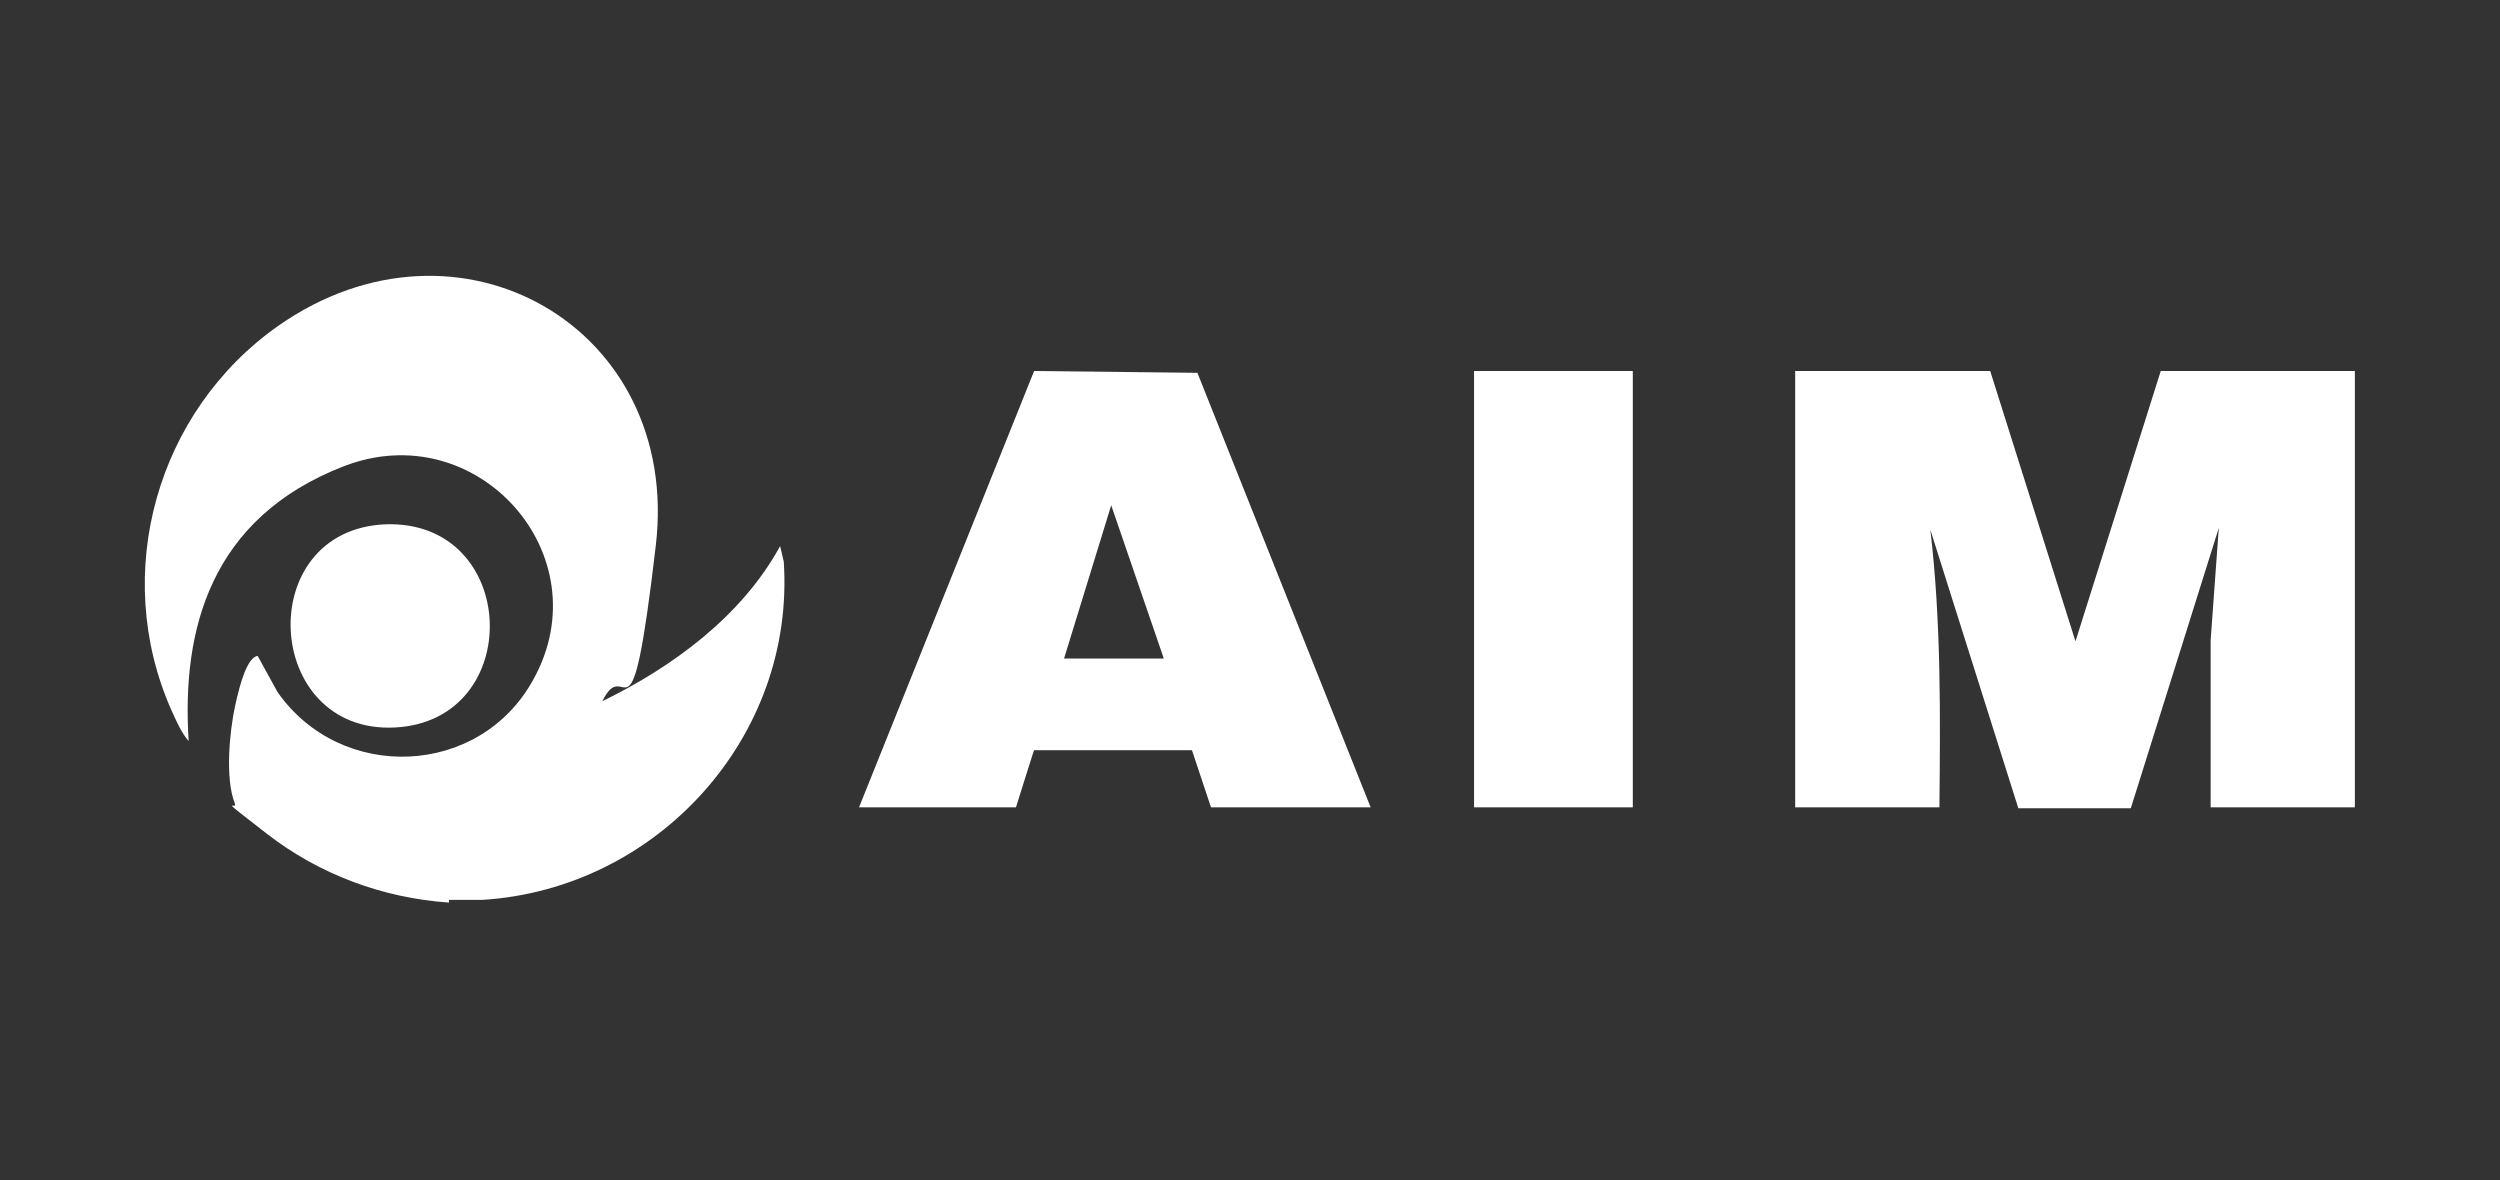
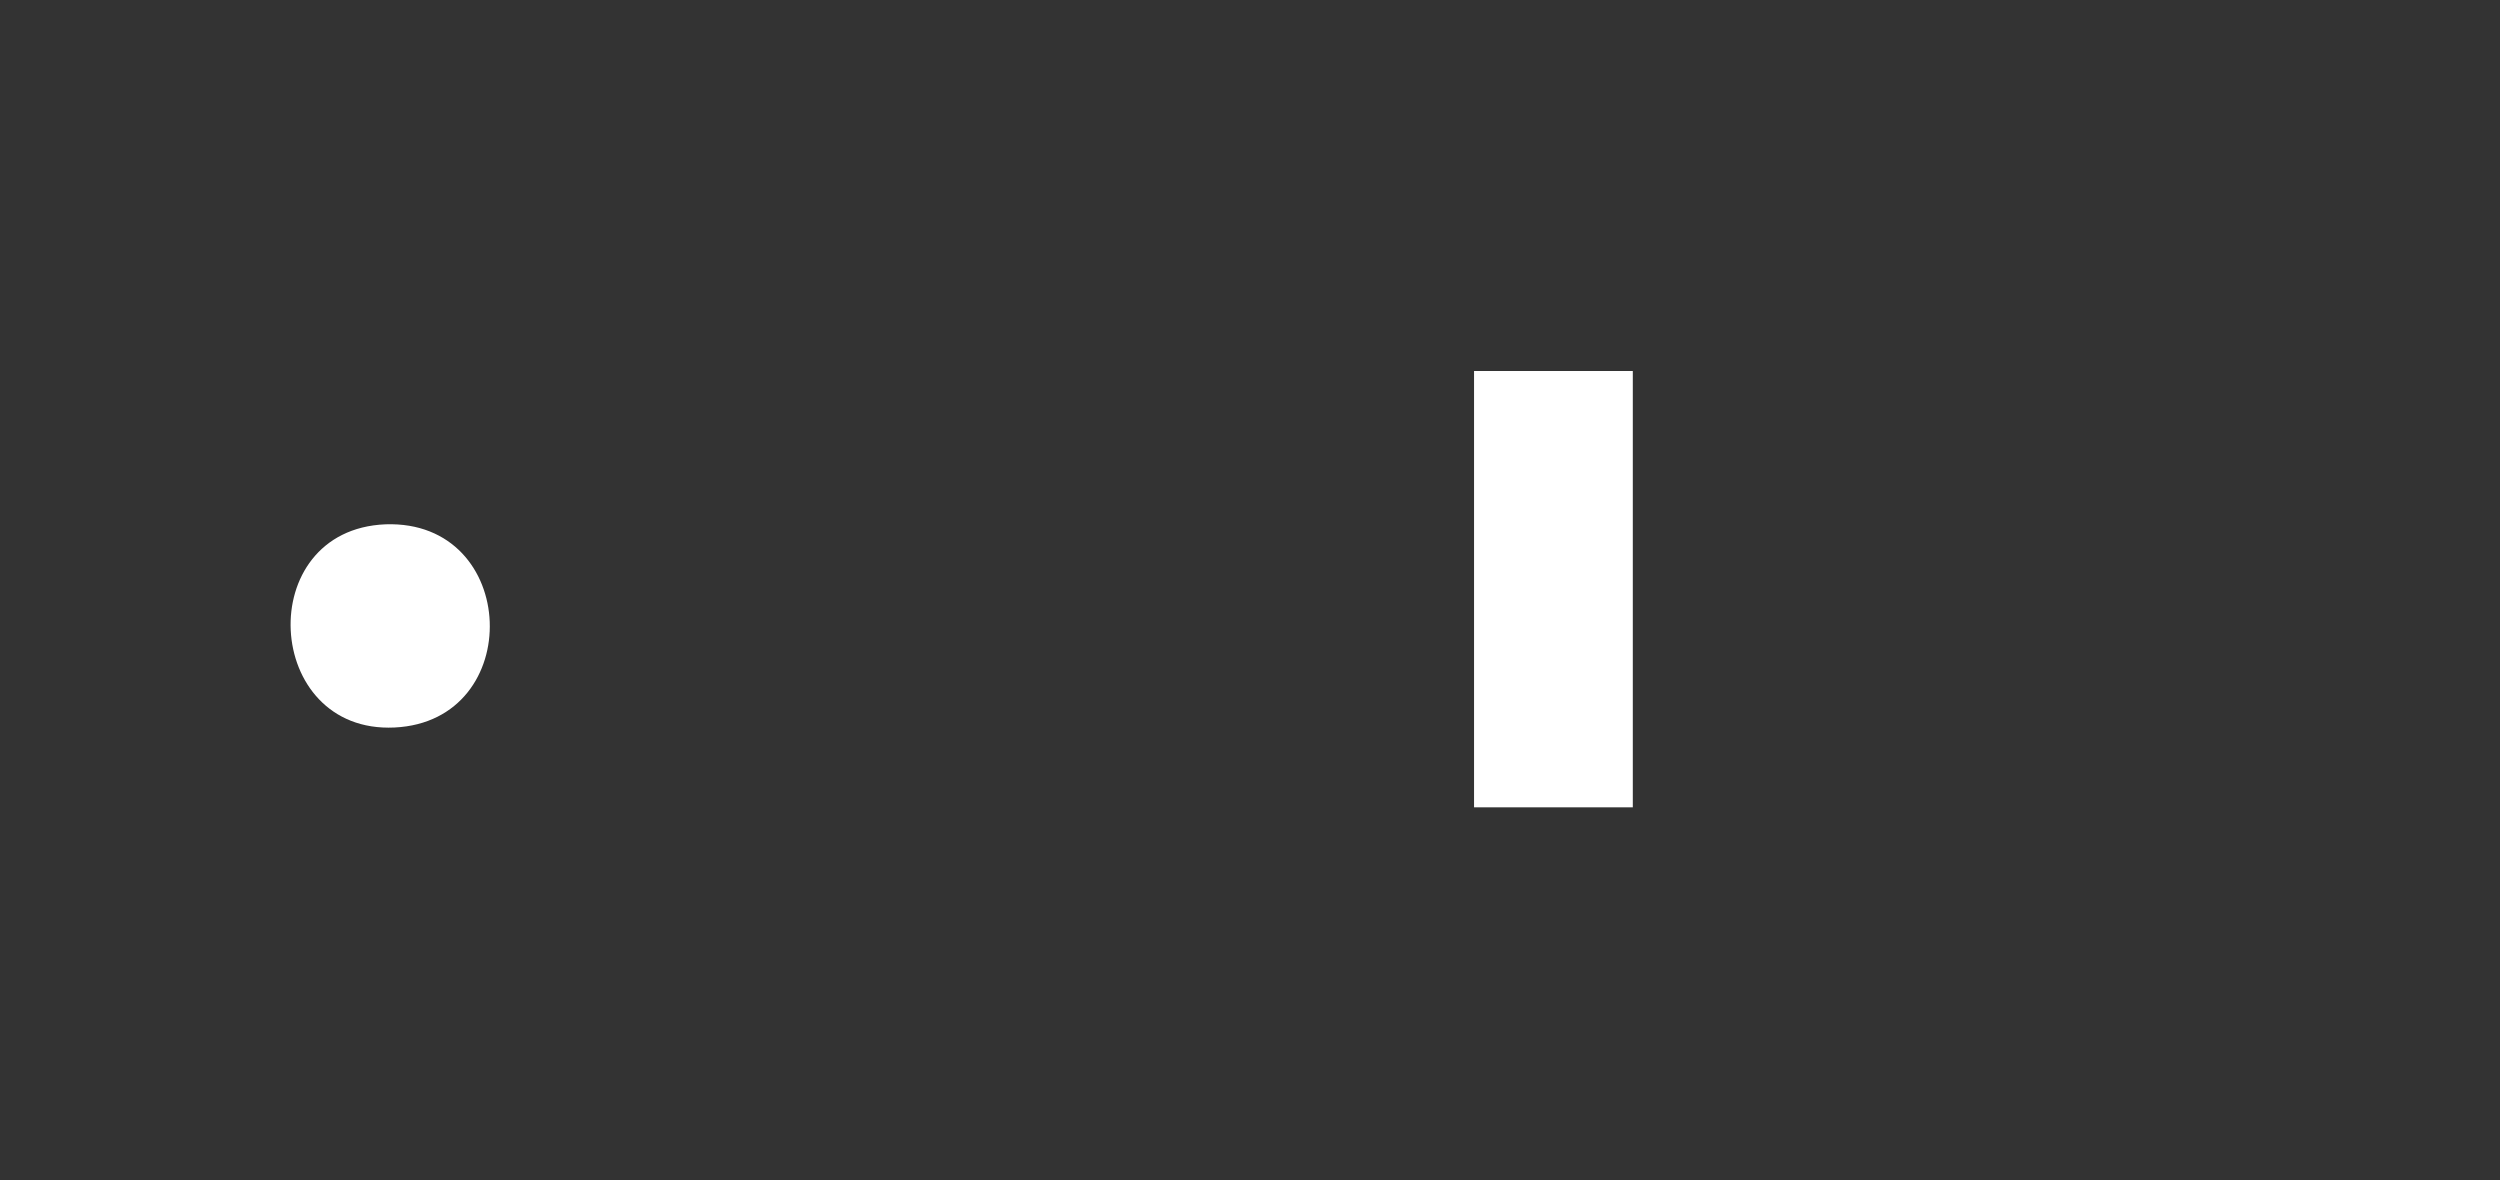
<svg xmlns="http://www.w3.org/2000/svg" id="Livello_1" version="1.1" viewBox="0 0 275.6 130.1">
  <rect x="0" y="0" width="275.6" height="130.1" fill="#333333" stroke="none" />
  <defs>
    <style> .st0 { fill: #fff; } </style>
  </defs>
-   <path class="st0" d="M49.5,99.5c-7.3-.5-14.3-3.1-20.1-7.6s-3.2-2.5-3.5-3.3c-1.1-2.7-.6-7.9,0-10.7s1.4-5.4,2.5-5.6l2.2,4c7,10,22.3,9.4,28.2-1.4,7.6-13.7-6.2-29.2-20.9-23.5s-17.9,18-17.1,30.3c-.8-.9-1.4-2.3-1.9-3.4-6.7-15.1-1.6-33,11.8-42.4,19.9-13.9,44.4.2,41.6,24.2s-3.2,11.7-5.9,17.2c7.8-3.8,15.4-9.4,19.6-17.1l.4,1.7c1.3,19.4-14,36.1-33.2,37.3h-3.7Z" />
-   <path class="st0" d="M219.4,40.9l9.4,29.8,9.4-29.8h21.4v48.1h-15.9v-18.4s.9-12.4.9-12.4l-9.7,30.9h-12.4s-9.7-30.7-9.7-30.7c1.2,10.2,1.1,20.4,1,30.6h-15.9v-48.1h21.4Z" />
-   <path class="st0" d="M150.9,89h-17.4l-2.1-6.3h-17.4c0-.1-2,6.3-2,6.3h-17.3l19.3-48.1,18,.2,19.1,47.9ZM128.3,72.6l-5.8-16.9-5.2,16.9h10.9Z" />
  <rect class="st0" x="162.5" y="40.9" width="17.5" height="48.1" />
  <path class="st0" d="M42.5,57.8c14.8-.5,15.5,21.7,1,22.4s-15.7-21.8-1-22.4Z" />
</svg>